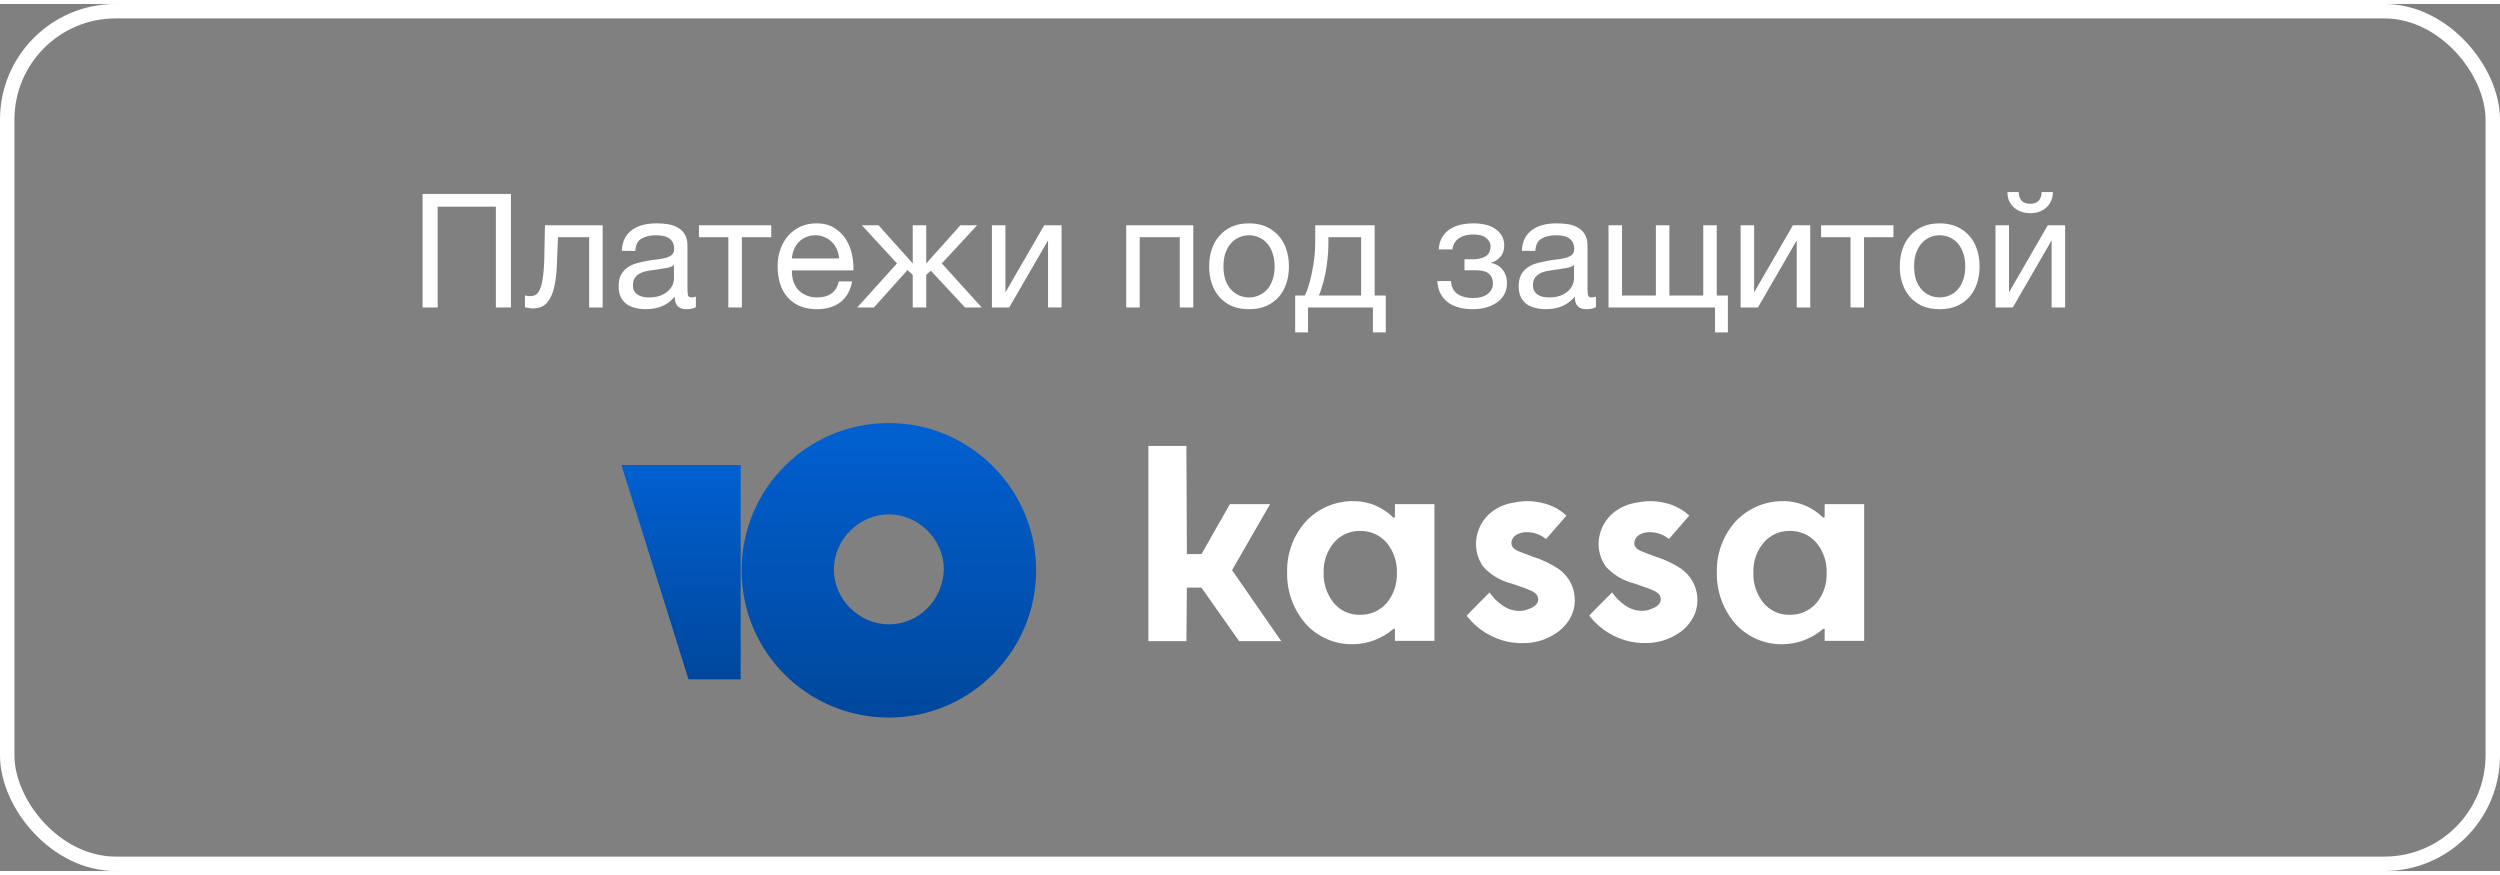
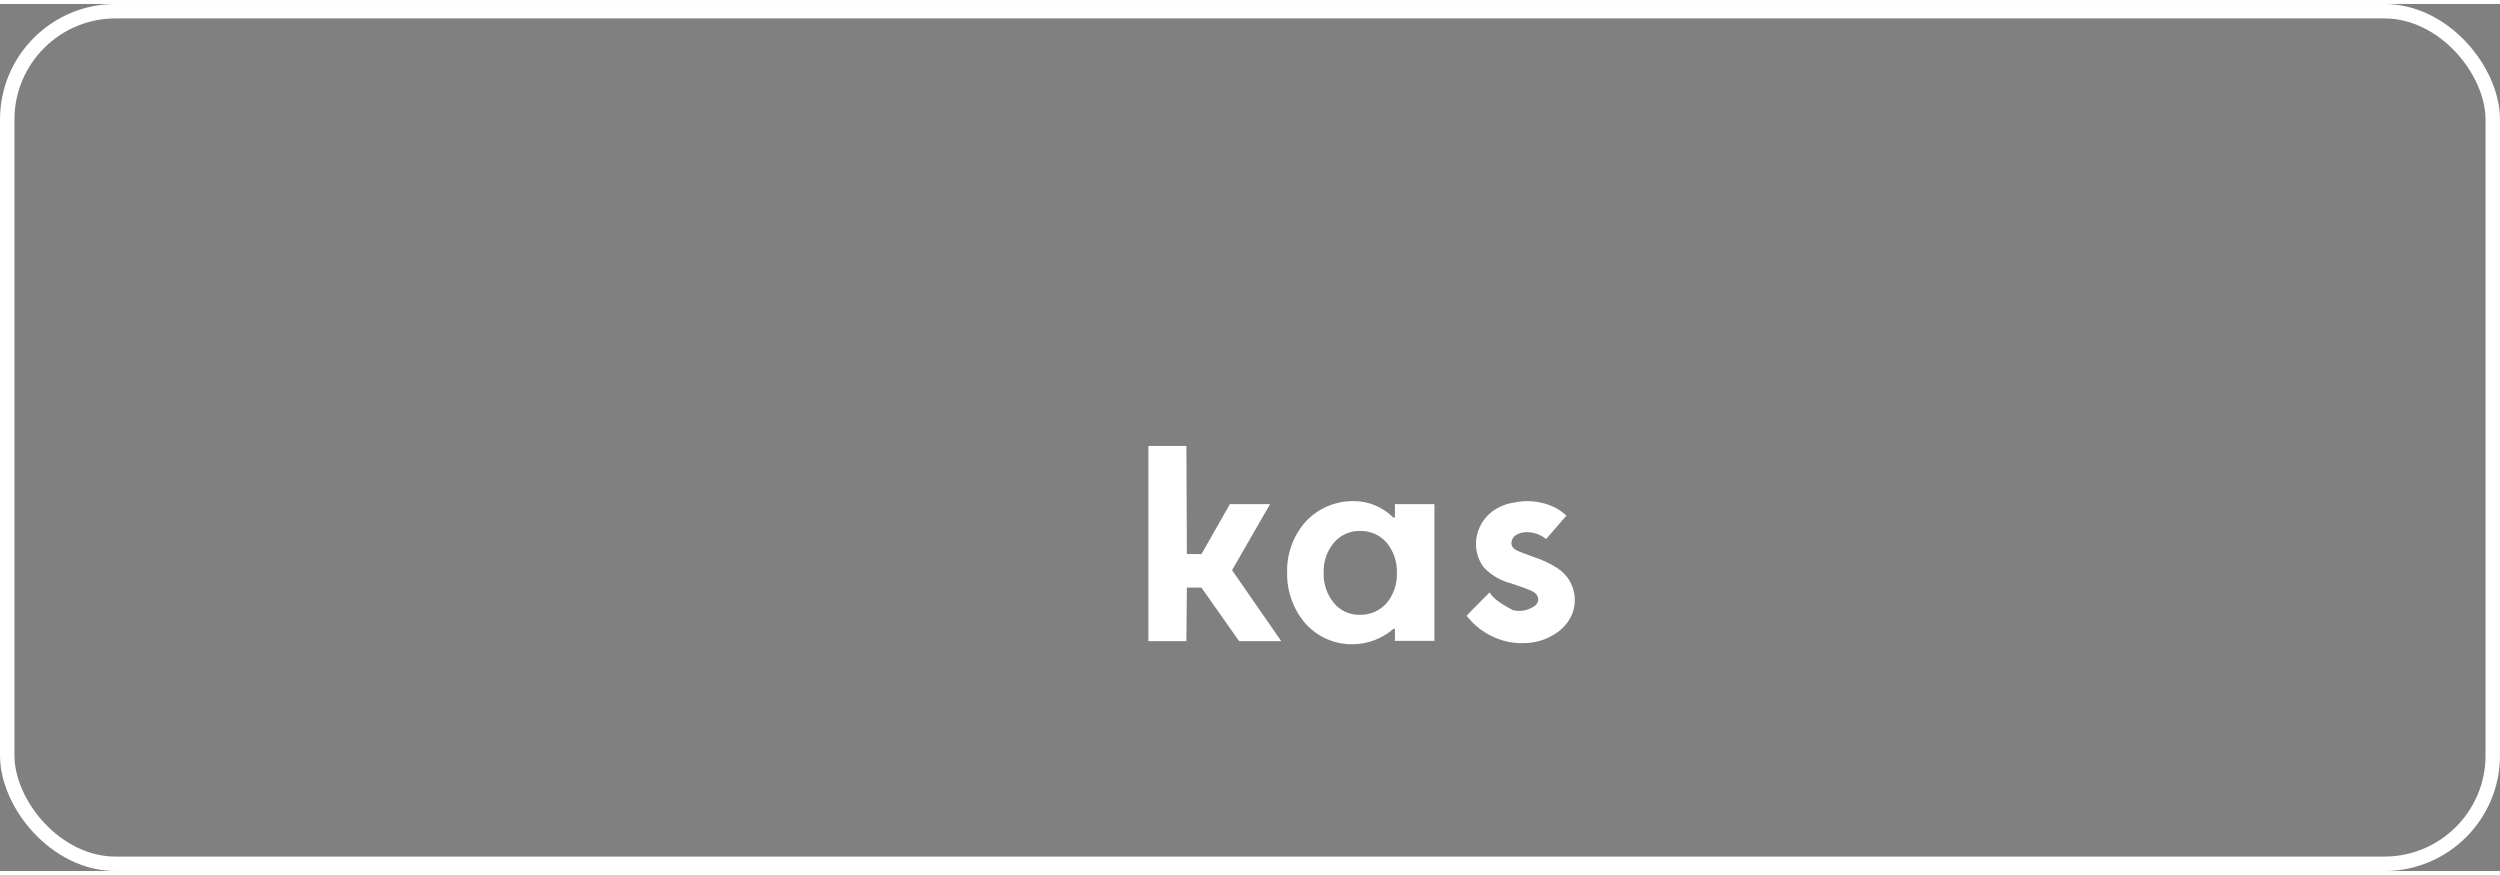
<svg xmlns="http://www.w3.org/2000/svg" width="100" height="35" viewBox="0 0 173 60" fill="none">
  <rect x="0" y="0" width="173" height="60" fill="#808080" stroke="none" />
  <path d="M87.889 34.609H85.11L83.144 38.065H82.131L82.099 30.585H79.468V44.093H82.099L82.131 40.386H83.137L85.748 44.093H88.663L85.258 39.18L87.889 34.609Z" fill="white" />
-   <path d="M107.8 39.058C107.265 38.712 106.686 38.441 106.078 38.252L105.498 38.032L105.343 37.974C104.982 37.839 104.602 37.697 104.589 37.33C104.585 37.221 104.61 37.113 104.659 37.016C104.709 36.919 104.782 36.836 104.873 36.775C105.063 36.644 105.286 36.568 105.517 36.556C106.021 36.521 106.52 36.67 106.923 36.975L106.994 37.02L108.399 35.402L108.329 35.344C108.154 35.188 107.963 35.049 107.761 34.931C107.399 34.724 107.004 34.578 106.594 34.499C106.003 34.373 105.392 34.373 104.802 34.499C104.23 34.575 103.688 34.797 103.228 35.144C102.934 35.374 102.688 35.66 102.505 35.985C102.321 36.31 102.203 36.669 102.158 37.039C102.077 37.709 102.247 38.384 102.635 38.935C103.15 39.505 103.824 39.91 104.569 40.096L104.686 40.134L104.95 40.225C105.904 40.547 106.175 40.676 106.33 40.869C106.402 40.967 106.442 41.084 106.446 41.205C106.446 41.663 105.885 41.849 105.504 41.965C105.238 42.016 104.965 42.01 104.701 41.95C104.437 41.891 104.188 41.777 103.97 41.617C103.616 41.381 103.314 41.076 103.08 40.721C102.932 40.876 101.475 42.314 101.5 42.34L101.545 42.404C102.248 43.283 103.231 43.893 104.331 44.132C104.582 44.181 104.836 44.213 105.092 44.229H105.356C106.225 44.247 107.076 43.982 107.78 43.474C108.257 43.137 108.623 42.666 108.831 42.12C108.958 41.754 109.003 41.364 108.963 40.979C108.923 40.594 108.799 40.222 108.599 39.889C108.395 39.558 108.123 39.274 107.8 39.058Z" fill="white" />
-   <path d="M116.298 39.057C115.766 38.712 115.189 38.441 114.583 38.252L113.996 38.032L113.848 37.974C113.48 37.839 113.106 37.697 113.087 37.33C113.089 37.221 113.116 37.114 113.166 37.018C113.217 36.922 113.289 36.838 113.377 36.775C113.568 36.644 113.791 36.568 114.022 36.556C114.526 36.522 115.025 36.671 115.428 36.975L115.492 37.02L116.898 35.402L116.833 35.344C116.657 35.186 116.465 35.048 116.259 34.931C115.899 34.724 115.507 34.578 115.099 34.499C114.506 34.373 113.893 34.373 113.3 34.499C112.729 34.577 112.188 34.799 111.727 35.144C111.43 35.372 111.182 35.656 110.996 35.98C110.811 36.304 110.691 36.662 110.643 37.033C110.559 37.702 110.729 38.379 111.12 38.928C111.636 39.499 112.309 39.903 113.055 40.089L113.164 40.128L113.429 40.218C114.389 40.541 114.66 40.669 114.815 40.863C114.889 40.959 114.928 41.077 114.925 41.198C114.925 41.656 114.37 41.843 113.99 41.959C113.723 42.009 113.448 42.004 113.183 41.944C112.918 41.884 112.668 41.771 112.449 41.611C112.098 41.371 111.796 41.067 111.559 40.715C111.417 40.869 109.96 42.307 109.979 42.333L110.031 42.397C110.733 43.276 111.717 43.887 112.816 44.125C113.067 44.174 113.322 44.207 113.577 44.222H113.841C114.71 44.24 115.561 43.976 116.266 43.468C116.743 43.13 117.108 42.659 117.317 42.114C117.444 41.748 117.488 41.358 117.448 40.972C117.408 40.587 117.284 40.215 117.085 39.883C116.883 39.556 116.615 39.274 116.298 39.057Z" fill="white" />
+   <path d="M107.8 39.058C107.265 38.712 106.686 38.441 106.078 38.252L105.498 38.032L105.343 37.974C104.982 37.839 104.602 37.697 104.589 37.33C104.585 37.221 104.61 37.113 104.659 37.016C104.709 36.919 104.782 36.836 104.873 36.775C105.063 36.644 105.286 36.568 105.517 36.556C106.021 36.521 106.52 36.67 106.923 36.975L106.994 37.02L108.399 35.402L108.329 35.344C108.154 35.188 107.963 35.049 107.761 34.931C107.399 34.724 107.004 34.578 106.594 34.499C106.003 34.373 105.392 34.373 104.802 34.499C104.23 34.575 103.688 34.797 103.228 35.144C102.934 35.374 102.688 35.66 102.505 35.985C102.321 36.31 102.203 36.669 102.158 37.039C102.077 37.709 102.247 38.384 102.635 38.935C103.15 39.505 103.824 39.91 104.569 40.096L104.686 40.134L104.95 40.225C105.904 40.547 106.175 40.676 106.33 40.869C106.402 40.967 106.442 41.084 106.446 41.205C106.446 41.663 105.885 41.849 105.504 41.965C105.238 42.016 104.965 42.01 104.701 41.95C103.616 41.381 103.314 41.076 103.08 40.721C102.932 40.876 101.475 42.314 101.5 42.34L101.545 42.404C102.248 43.283 103.231 43.893 104.331 44.132C104.582 44.181 104.836 44.213 105.092 44.229H105.356C106.225 44.247 107.076 43.982 107.78 43.474C108.257 43.137 108.623 42.666 108.831 42.12C108.958 41.754 109.003 41.364 108.963 40.979C108.923 40.594 108.799 40.222 108.599 39.889C108.395 39.558 108.123 39.274 107.8 39.058Z" fill="white" />
  <path d="M96.529 34.609V35.537H96.413C95.693 34.816 94.718 34.408 93.699 34.402C93.074 34.39 92.454 34.509 91.878 34.753C91.303 34.996 90.785 35.358 90.359 35.814C89.499 36.777 89.038 38.031 89.069 39.322C89.036 40.634 89.496 41.911 90.359 42.9C90.775 43.357 91.284 43.719 91.853 43.962C92.421 44.205 93.035 44.322 93.653 44.306C94.674 44.287 95.655 43.91 96.426 43.242H96.529V44.074H99.263V34.609H96.529ZM96.665 39.373C96.692 40.136 96.437 40.882 95.949 41.469C95.715 41.731 95.426 41.939 95.103 42.077C94.78 42.215 94.43 42.28 94.079 42.269C93.738 42.274 93.401 42.203 93.092 42.06C92.782 41.917 92.509 41.706 92.293 41.443C91.81 40.844 91.563 40.09 91.597 39.322C91.575 38.577 91.827 37.849 92.306 37.278C92.526 37.019 92.801 36.812 93.111 36.671C93.421 36.531 93.758 36.461 94.098 36.465C94.447 36.455 94.794 36.521 95.114 36.661C95.434 36.8 95.719 37.009 95.949 37.272C96.437 37.861 96.692 38.609 96.665 39.373Z" fill="white" />
-   <path d="M126.266 34.609V35.537H126.15C125.432 34.818 124.459 34.41 123.442 34.402C122.817 34.391 122.196 34.51 121.619 34.754C121.043 34.997 120.524 35.358 120.096 35.814C119.236 36.777 118.775 38.031 118.806 39.322C118.773 40.634 119.233 41.911 120.096 42.9C120.512 43.357 121.022 43.719 121.59 43.962C122.159 44.205 122.773 44.322 123.39 44.306C124.411 44.287 125.392 43.91 126.163 43.242H126.266V44.074H129V34.609H126.266ZM126.402 39.373C126.432 40.137 126.177 40.884 125.686 41.469C125.452 41.731 125.163 41.939 124.84 42.077C124.517 42.215 124.167 42.28 123.816 42.269C123.475 42.274 123.138 42.203 122.829 42.06C122.519 41.917 122.246 41.706 122.03 41.443C121.547 40.844 121.3 40.09 121.334 39.322C121.312 38.577 121.564 37.849 122.043 37.278C122.263 37.019 122.538 36.812 122.848 36.671C123.158 36.531 123.495 36.461 123.835 36.465C124.184 36.455 124.531 36.521 124.851 36.661C125.171 36.8 125.456 37.009 125.686 37.272C126.177 37.859 126.432 38.608 126.402 39.373Z" fill="white" />
-   <path d="M61.511 29C55.835 29 51.32 33.579 51.32 39.19C51.32 44.866 55.9 49.381 61.511 49.381C67.122 49.381 71.701 44.801 71.701 39.19C71.701 33.579 67.122 29 61.511 29ZM61.511 42.931C59.447 42.931 57.705 41.19 57.705 39.126C57.705 37.062 59.447 35.321 61.511 35.321C63.575 35.321 65.316 37.062 65.316 39.126C65.251 41.254 63.575 42.931 61.511 42.931Z" fill="url(#paint0_linear)" />
-   <path d="M51.255 31.902V46.736H47.644L43 31.902H51.255Z" fill="url(#paint1_linear)" />
-   <path d="M29.242 13.146H35.358V21H34.313V14.026H30.287V21H29.242V13.146ZM36.875 21.066C36.78 21.066 36.681 21.055 36.578 21.033C36.476 21.018 36.391 21.004 36.325 20.989V20.164C36.399 20.186 36.465 20.201 36.523 20.208C36.589 20.215 36.652 20.219 36.71 20.219C36.952 20.219 37.136 20.124 37.26 19.933C37.392 19.742 37.488 19.449 37.546 19.053C37.612 18.657 37.653 18.151 37.667 17.535C37.682 16.912 37.697 16.171 37.711 15.313H41.704V21H40.769V16.138H38.613C38.591 16.805 38.566 17.44 38.536 18.041C38.514 18.635 38.452 19.156 38.349 19.603C38.247 20.05 38.082 20.406 37.854 20.67C37.627 20.934 37.301 21.066 36.875 21.066ZM44.691 21.121C44.434 21.121 44.192 21.092 43.965 21.033C43.737 20.982 43.536 20.894 43.36 20.769C43.191 20.637 43.055 20.472 42.953 20.274C42.857 20.069 42.81 19.823 42.81 19.537C42.81 19.214 42.865 18.95 42.975 18.745C43.085 18.54 43.228 18.375 43.404 18.25C43.587 18.118 43.792 18.019 44.02 17.953C44.254 17.887 44.493 17.832 44.735 17.788C44.991 17.737 45.233 17.7 45.461 17.678C45.695 17.649 45.901 17.612 46.077 17.568C46.253 17.517 46.392 17.447 46.495 17.359C46.597 17.264 46.649 17.128 46.649 16.952C46.649 16.747 46.608 16.582 46.528 16.457C46.454 16.332 46.355 16.237 46.231 16.171C46.113 16.105 45.978 16.061 45.824 16.039C45.677 16.017 45.53 16.006 45.384 16.006C44.988 16.006 44.658 16.083 44.394 16.237C44.13 16.384 43.987 16.666 43.965 17.084H43.03C43.044 16.732 43.118 16.435 43.25 16.193C43.382 15.951 43.558 15.757 43.778 15.61C43.998 15.456 44.247 15.346 44.526 15.28C44.812 15.214 45.116 15.181 45.439 15.181C45.695 15.181 45.948 15.199 46.198 15.236C46.454 15.273 46.685 15.35 46.891 15.467C47.096 15.577 47.261 15.735 47.386 15.94C47.51 16.145 47.573 16.413 47.573 16.743V19.669C47.573 19.889 47.584 20.05 47.606 20.153C47.635 20.256 47.723 20.307 47.87 20.307C47.936 20.307 48.031 20.289 48.156 20.252V20.978C47.994 21.073 47.771 21.121 47.485 21.121C47.243 21.121 47.048 21.055 46.902 20.923C46.762 20.784 46.693 20.56 46.693 20.252C46.436 20.56 46.135 20.784 45.791 20.923C45.453 21.055 45.087 21.121 44.691 21.121ZM44.9 20.307C45.208 20.307 45.472 20.267 45.692 20.186C45.912 20.098 46.091 19.992 46.231 19.867C46.37 19.735 46.473 19.596 46.539 19.449C46.605 19.295 46.638 19.152 46.638 19.02V18.063C46.52 18.158 46.366 18.224 46.176 18.261C45.985 18.298 45.783 18.331 45.571 18.36C45.365 18.389 45.156 18.419 44.944 18.448C44.731 18.477 44.54 18.529 44.372 18.602C44.203 18.675 44.064 18.782 43.954 18.921C43.851 19.053 43.8 19.236 43.8 19.471C43.8 19.625 43.829 19.757 43.888 19.867C43.954 19.97 44.034 20.054 44.13 20.12C44.232 20.186 44.35 20.234 44.482 20.263C44.614 20.292 44.753 20.307 44.9 20.307ZM50.401 16.138H48.366V15.313H53.371V16.138H51.336V21H50.401V16.138ZM56.538 21.121C56.083 21.121 55.683 21.048 55.339 20.901C55.001 20.754 54.719 20.549 54.492 20.285C54.264 20.021 54.092 19.706 53.975 19.339C53.865 18.972 53.81 18.573 53.81 18.14C53.81 17.715 53.876 17.322 54.008 16.963C54.14 16.596 54.323 16.281 54.558 16.017C54.8 15.753 55.082 15.548 55.405 15.401C55.735 15.254 56.094 15.181 56.483 15.181C56.989 15.181 57.407 15.287 57.737 15.5C58.074 15.705 58.342 15.969 58.54 16.292C58.745 16.615 58.884 16.967 58.958 17.348C59.038 17.729 59.071 18.092 59.057 18.437H54.8C54.792 18.686 54.822 18.925 54.888 19.152C54.954 19.372 55.06 19.57 55.207 19.746C55.353 19.915 55.54 20.05 55.768 20.153C55.995 20.256 56.263 20.307 56.571 20.307C56.967 20.307 57.289 20.215 57.539 20.032C57.795 19.849 57.964 19.57 58.045 19.196H58.969C58.844 19.841 58.569 20.325 58.144 20.648C57.718 20.963 57.183 21.121 56.538 21.121ZM58.067 17.612C58.052 17.392 58.001 17.183 57.913 16.985C57.832 16.787 57.718 16.618 57.572 16.479C57.432 16.332 57.264 16.219 57.066 16.138C56.875 16.05 56.662 16.006 56.428 16.006C56.186 16.006 55.966 16.05 55.768 16.138C55.577 16.219 55.412 16.332 55.273 16.479C55.133 16.626 55.023 16.798 54.943 16.996C54.862 17.187 54.814 17.392 54.8 17.612H58.067ZM62.072 17.953L59.641 15.313H60.796L63.161 17.953V15.313H64.096V17.953L66.461 15.313H67.616L65.174 17.953L67.935 21H66.78L64.415 18.459L64.096 18.745V21H63.161V18.745L62.798 18.415L60.477 21H59.322L62.072 17.953ZM68.641 15.313H69.576V19.955L72.26 15.313H73.459V21H72.524V16.358L69.84 21H68.641V15.313ZM77.933 15.313H82.575V21H81.64V16.138H78.868V21H77.933V15.313ZM86.434 21.121C85.979 21.121 85.579 21.048 85.235 20.901C84.897 20.747 84.612 20.538 84.377 20.274C84.142 20.003 83.966 19.687 83.849 19.328C83.731 18.969 83.673 18.58 83.673 18.162C83.673 17.744 83.731 17.355 83.849 16.996C83.966 16.629 84.142 16.314 84.377 16.05C84.612 15.779 84.897 15.566 85.235 15.412C85.579 15.258 85.979 15.181 86.434 15.181C86.881 15.181 87.277 15.258 87.622 15.412C87.966 15.566 88.256 15.779 88.491 16.05C88.725 16.314 88.901 16.629 89.019 16.996C89.136 17.355 89.195 17.744 89.195 18.162C89.195 18.58 89.136 18.969 89.019 19.328C88.901 19.687 88.725 20.003 88.491 20.274C88.256 20.538 87.966 20.747 87.622 20.901C87.277 21.048 86.881 21.121 86.434 21.121ZM86.434 20.307C86.676 20.307 86.903 20.259 87.116 20.164C87.336 20.069 87.526 19.933 87.688 19.757C87.849 19.574 87.974 19.35 88.062 19.086C88.157 18.815 88.205 18.507 88.205 18.162C88.205 17.817 88.157 17.513 88.062 17.249C87.974 16.978 87.849 16.75 87.688 16.567C87.526 16.384 87.336 16.244 87.116 16.149C86.903 16.054 86.676 16.006 86.434 16.006C86.192 16.006 85.961 16.054 85.741 16.149C85.528 16.244 85.341 16.384 85.18 16.567C85.019 16.75 84.89 16.978 84.795 17.249C84.707 17.513 84.663 17.817 84.663 18.162C84.663 18.507 84.707 18.815 84.795 19.086C84.89 19.35 85.019 19.574 85.18 19.757C85.341 19.933 85.528 20.069 85.741 20.164C85.961 20.259 86.192 20.307 86.434 20.307ZM89.626 20.175H90.297C90.378 20.021 90.459 19.812 90.539 19.548C90.627 19.277 90.704 18.98 90.77 18.657C90.844 18.327 90.902 17.979 90.946 17.612C90.99 17.245 91.012 16.886 91.012 16.534V15.313H95.126V20.175H95.896V22.727H95.005V21H90.517V22.727H89.626V20.175ZM94.191 20.175V16.138H91.925V16.622C91.925 16.981 91.903 17.341 91.859 17.7C91.823 18.052 91.771 18.386 91.705 18.701C91.639 19.016 91.566 19.302 91.485 19.559C91.412 19.816 91.339 20.021 91.265 20.175H94.191ZM101.926 21.121C101.171 21.121 100.581 20.952 100.155 20.615C99.73 20.278 99.499 19.797 99.462 19.174H100.408C100.438 19.592 100.592 19.893 100.87 20.076C101.149 20.259 101.497 20.351 101.915 20.351C102.363 20.351 102.707 20.256 102.949 20.065C103.191 19.874 103.312 19.632 103.312 19.339C103.312 19.053 103.221 18.829 103.037 18.668C102.854 18.507 102.542 18.426 102.102 18.426H101.343V17.667H101.948C102.278 17.667 102.561 17.601 102.795 17.469C103.03 17.33 103.147 17.091 103.147 16.754C103.147 16.541 103.045 16.354 102.839 16.193C102.641 16.032 102.344 15.951 101.948 15.951C101.78 15.951 101.611 15.969 101.442 16.006C101.281 16.043 101.134 16.101 101.002 16.182C100.87 16.263 100.76 16.369 100.672 16.501C100.584 16.633 100.529 16.794 100.507 16.985H99.561C99.583 16.633 99.668 16.343 99.814 16.116C99.961 15.881 100.144 15.698 100.364 15.566C100.584 15.427 100.834 15.328 101.112 15.269C101.391 15.21 101.673 15.181 101.959 15.181C102.253 15.181 102.528 15.21 102.784 15.269C103.041 15.328 103.265 15.423 103.455 15.555C103.653 15.68 103.807 15.837 103.917 16.028C104.035 16.219 104.093 16.446 104.093 16.71C104.093 17.04 103.998 17.308 103.807 17.513C103.624 17.718 103.415 17.847 103.18 17.898V17.92C103.312 17.942 103.444 17.986 103.576 18.052C103.708 18.118 103.826 18.21 103.928 18.327C104.031 18.437 104.115 18.576 104.181 18.745C104.247 18.906 104.28 19.097 104.28 19.317C104.28 19.625 104.214 19.893 104.082 20.12C103.95 20.347 103.774 20.534 103.554 20.681C103.334 20.828 103.081 20.938 102.795 21.011C102.517 21.084 102.227 21.121 101.926 21.121ZM106.974 21.121C106.717 21.121 106.475 21.092 106.248 21.033C106.02 20.982 105.819 20.894 105.643 20.769C105.474 20.637 105.338 20.472 105.236 20.274C105.14 20.069 105.093 19.823 105.093 19.537C105.093 19.214 105.148 18.95 105.258 18.745C105.368 18.54 105.511 18.375 105.687 18.25C105.87 18.118 106.075 18.019 106.303 17.953C106.537 17.887 106.776 17.832 107.018 17.788C107.274 17.737 107.516 17.7 107.744 17.678C107.978 17.649 108.184 17.612 108.36 17.568C108.536 17.517 108.675 17.447 108.778 17.359C108.88 17.264 108.932 17.128 108.932 16.952C108.932 16.747 108.891 16.582 108.811 16.457C108.737 16.332 108.638 16.237 108.514 16.171C108.396 16.105 108.261 16.061 108.107 16.039C107.96 16.017 107.813 16.006 107.667 16.006C107.271 16.006 106.941 16.083 106.677 16.237C106.413 16.384 106.27 16.666 106.248 17.084H105.313C105.327 16.732 105.401 16.435 105.533 16.193C105.665 15.951 105.841 15.757 106.061 15.61C106.281 15.456 106.53 15.346 106.809 15.28C107.095 15.214 107.399 15.181 107.722 15.181C107.978 15.181 108.231 15.199 108.481 15.236C108.737 15.273 108.968 15.35 109.174 15.467C109.379 15.577 109.544 15.735 109.669 15.94C109.793 16.145 109.856 16.413 109.856 16.743V19.669C109.856 19.889 109.867 20.05 109.889 20.153C109.918 20.256 110.006 20.307 110.153 20.307C110.219 20.307 110.314 20.289 110.439 20.252V20.978C110.277 21.073 110.054 21.121 109.768 21.121C109.526 21.121 109.331 21.055 109.185 20.923C109.045 20.784 108.976 20.56 108.976 20.252C108.719 20.56 108.418 20.784 108.074 20.923C107.736 21.055 107.37 21.121 106.974 21.121ZM107.183 20.307C107.491 20.307 107.755 20.267 107.975 20.186C108.195 20.098 108.374 19.992 108.514 19.867C108.653 19.735 108.756 19.596 108.822 19.449C108.888 19.295 108.921 19.152 108.921 19.02V18.063C108.803 18.158 108.649 18.224 108.459 18.261C108.268 18.298 108.066 18.331 107.854 18.36C107.648 18.389 107.439 18.419 107.227 18.448C107.014 18.477 106.823 18.529 106.655 18.602C106.486 18.675 106.347 18.782 106.237 18.921C106.134 19.053 106.083 19.236 106.083 19.471C106.083 19.625 106.112 19.757 106.171 19.867C106.237 19.97 106.317 20.054 106.413 20.12C106.515 20.186 106.633 20.234 106.765 20.263C106.897 20.292 107.036 20.307 107.183 20.307ZM118.679 21H111.309V15.313H112.244V20.175H114.587V15.313H115.522V20.175H117.865V15.313H118.8V20.175H119.57V22.727H118.679V21ZM120.451 15.313H121.386V19.955L124.07 15.313H125.269V21H124.334V16.358L121.65 21H120.451V15.313ZM128.056 16.138H126.021V15.313H131.026V16.138H128.991V21H128.056V16.138ZM134.226 21.121C133.771 21.121 133.372 21.048 133.027 20.901C132.69 20.747 132.404 20.538 132.169 20.274C131.934 20.003 131.758 19.687 131.641 19.328C131.524 18.969 131.465 18.58 131.465 18.162C131.465 17.744 131.524 17.355 131.641 16.996C131.758 16.629 131.934 16.314 132.169 16.05C132.404 15.779 132.69 15.566 133.027 15.412C133.372 15.258 133.771 15.181 134.226 15.181C134.673 15.181 135.069 15.258 135.414 15.412C135.759 15.566 136.048 15.779 136.283 16.05C136.518 16.314 136.694 16.629 136.811 16.996C136.928 17.355 136.987 17.744 136.987 18.162C136.987 18.58 136.928 18.969 136.811 19.328C136.694 19.687 136.518 20.003 136.283 20.274C136.048 20.538 135.759 20.747 135.414 20.901C135.069 21.048 134.673 21.121 134.226 21.121ZM134.226 20.307C134.468 20.307 134.695 20.259 134.908 20.164C135.128 20.069 135.319 19.933 135.48 19.757C135.641 19.574 135.766 19.35 135.854 19.086C135.949 18.815 135.997 18.507 135.997 18.162C135.997 17.817 135.949 17.513 135.854 17.249C135.766 16.978 135.641 16.75 135.48 16.567C135.319 16.384 135.128 16.244 134.908 16.149C134.695 16.054 134.468 16.006 134.226 16.006C133.984 16.006 133.753 16.054 133.533 16.149C133.32 16.244 133.133 16.384 132.972 16.567C132.811 16.75 132.682 16.978 132.587 17.249C132.499 17.513 132.455 17.817 132.455 18.162C132.455 18.507 132.499 18.815 132.587 19.086C132.682 19.35 132.811 19.574 132.972 19.757C133.133 19.933 133.32 20.069 133.533 20.164C133.753 20.259 133.984 20.307 134.226 20.307ZM138.089 15.313H139.024V19.955L141.708 15.313H142.907V21H141.972V16.358L139.288 21H138.089V15.313ZM140.498 14.477C140.278 14.477 140.073 14.444 139.882 14.378C139.692 14.312 139.523 14.217 139.376 14.092C139.237 13.967 139.123 13.817 139.035 13.641C138.955 13.458 138.914 13.249 138.914 13.014H139.695C139.71 13.557 139.974 13.828 140.487 13.828C140.744 13.828 140.938 13.758 141.07 13.619C141.21 13.472 141.279 13.271 141.279 13.014H142.06C142.06 13.234 142.02 13.436 141.939 13.619C141.859 13.802 141.749 13.956 141.609 14.081C141.47 14.206 141.305 14.305 141.114 14.378C140.924 14.444 140.718 14.477 140.498 14.477Z" fill="white" />
  <rect x="0.5" y="0.5" width="172" height="59" rx="7.5" stroke="white" />
  <defs>
    <linearGradient id="paint0_linear" x1="61.511" y1="29" x2="61.511" y2="49.381" gradientUnits="userSpaceOnUse">
      <stop stop-color="#0160D1" />
      <stop offset="1" stop-color="#00479C" />
    </linearGradient>
    <linearGradient id="paint1_linear" x1="47.128" y1="31.902" x2="47.128" y2="46.736" gradientUnits="userSpaceOnUse">
      <stop stop-color="#0160D1" />
      <stop offset="1" stop-color="#00479C" />
    </linearGradient>
  </defs>
</svg>